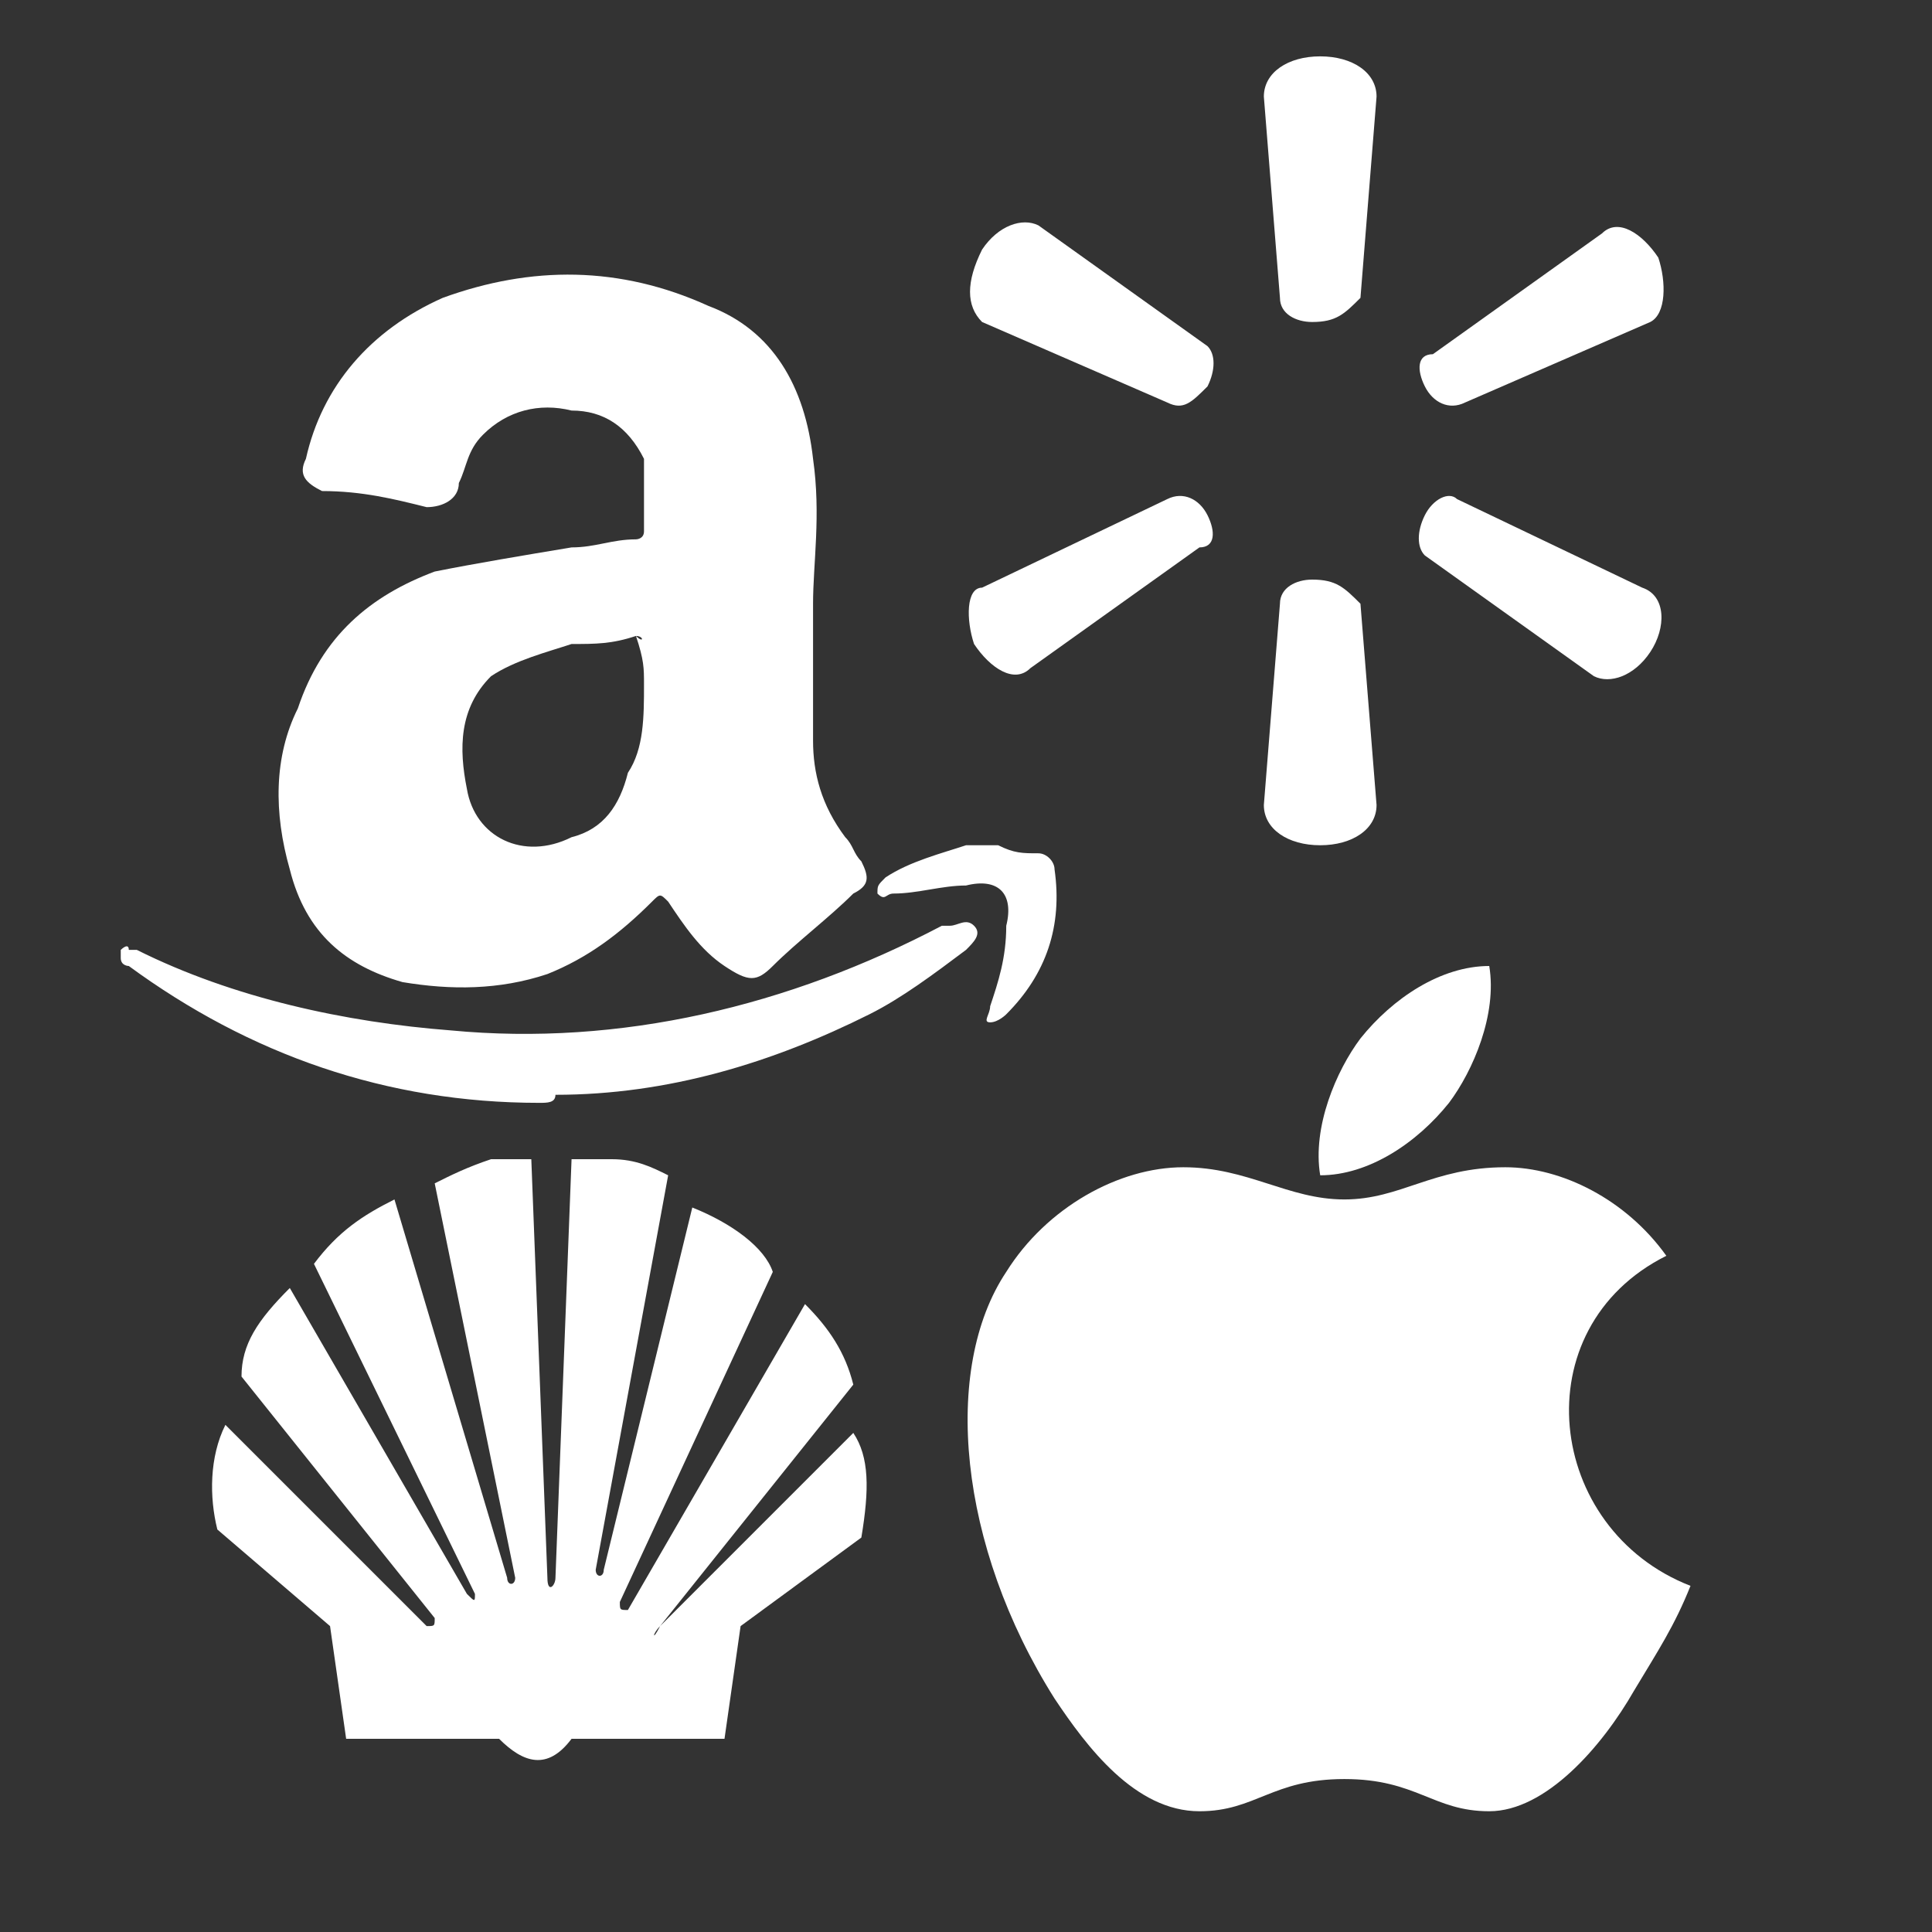
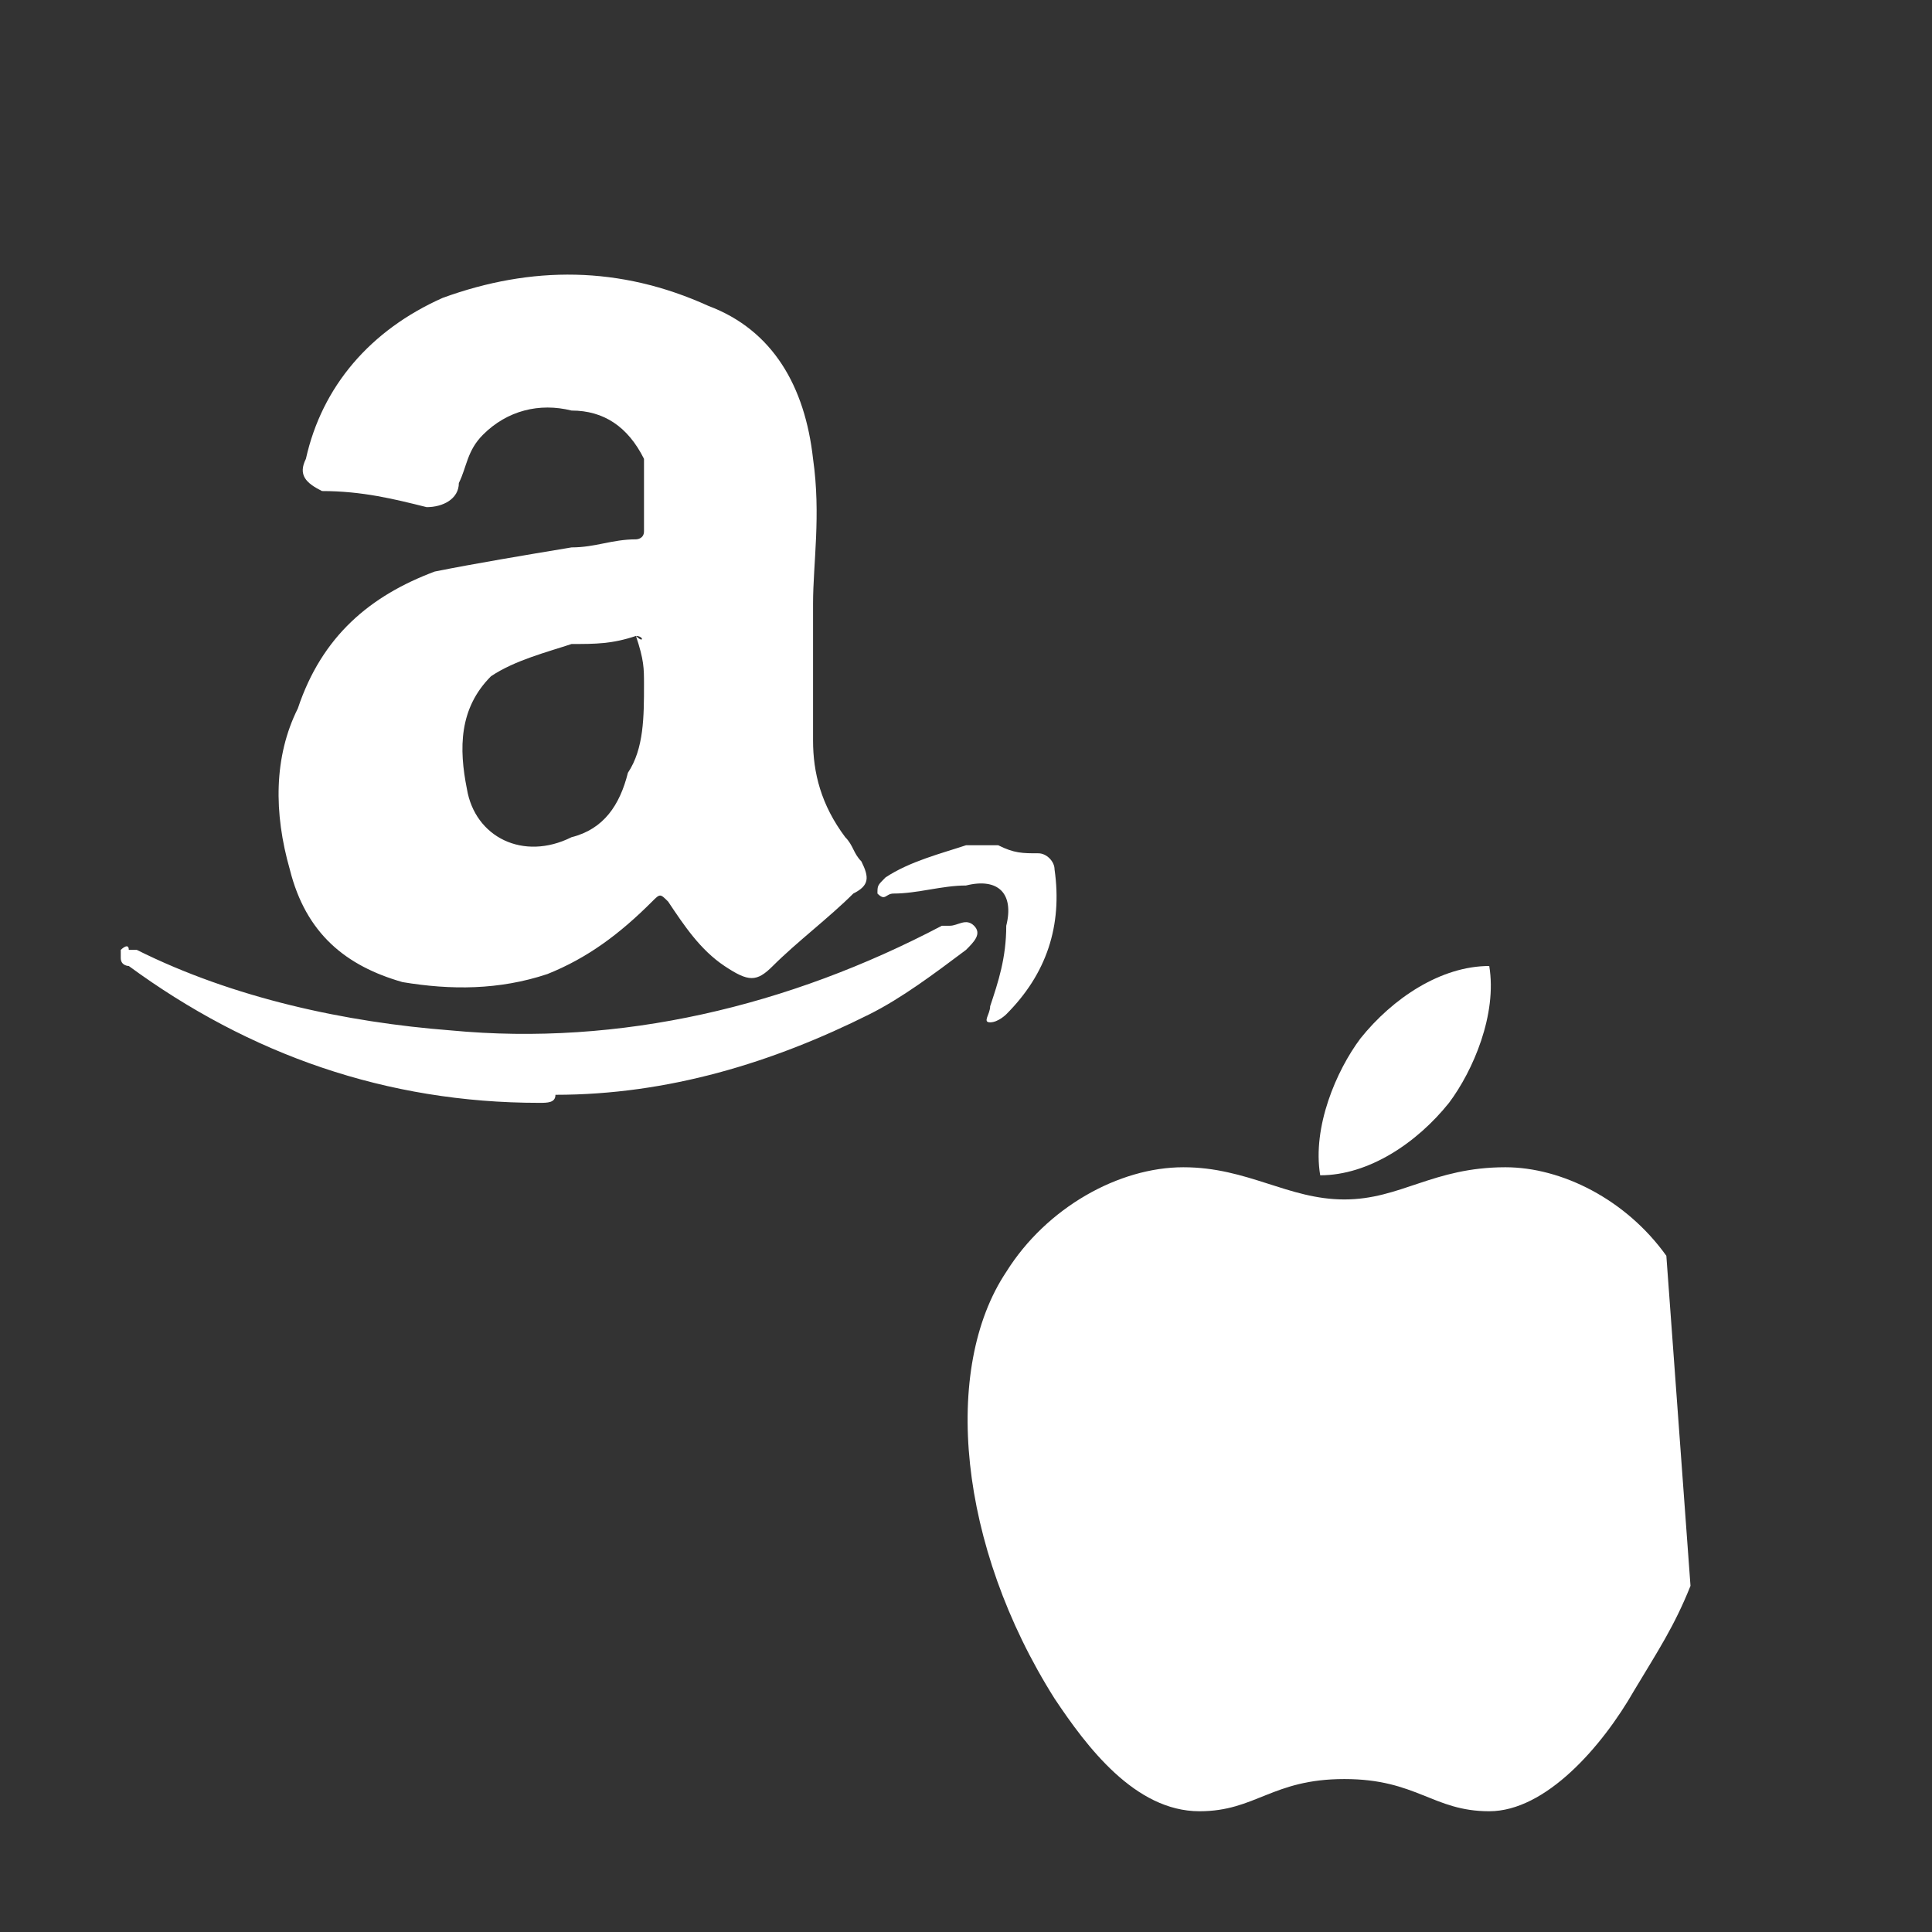
<svg xmlns="http://www.w3.org/2000/svg" version="1.1" id="Layer_1" x="0px" y="0px" viewBox="0 0 24 24" style="enable-background:new 0 0 24 24;" xml:space="preserve">
  <rect x="0" y="0" width="24" height="24" fill="#333333" stroke="none" />
  <style type="text/css">
	.st0{fill-rule:evenodd;clip-rule:evenodd;fill:#FFFFFF;}
	.st1{fill:#FFFFFF;}
</style>
  <path class="st0" d="M6.7,13.7c-1.9,0-3.6-0.6-5.1-1.7c0,0-0.1,0-0.1-0.1c0,0,0-0.1,0-0.1c0,0,0.1-0.1,0.1,0c0,0,0.1,0,0.1,0  c1.2,0.6,2.6,0.9,3.9,1c2.1,0.2,4.2-0.3,6.1-1.3c0,0,0,0,0.1,0c0.1,0,0.2-0.1,0.3,0c0.1,0.1,0,0.2-0.1,0.3c-0.4,0.3-0.8,0.6-1.2,0.8  c-1.2,0.6-2.5,1-3.9,1C6.9,13.7,6.8,13.7,6.7,13.7L6.7,13.7z M12.9,10.6c0.1,0,0.2,0.1,0.2,0.2c0.1,0.7-0.1,1.3-0.6,1.8  c0,0-0.1,0.1-0.2,0.1c-0.1,0,0-0.1,0-0.2c0.1-0.3,0.2-0.6,0.2-1c0.1-0.4-0.1-0.6-0.5-0.5c-0.3,0-0.6,0.1-0.9,0.1  c-0.1,0-0.1,0.1-0.2,0c0-0.1,0-0.1,0.1-0.2c0.3-0.2,0.7-0.3,1-0.4c0.1,0,0.3,0,0.4,0C12.6,10.6,12.7,10.6,12.9,10.6z M8.8,3.8  c0.8,0.3,1.2,1,1.3,1.9c0.1,0.7,0,1.3,0,1.8c0,0.6,0,1.1,0,1.7c0,0.4,0.1,0.8,0.4,1.2c0.1,0.1,0.1,0.2,0.2,0.3  c0.1,0.2,0.1,0.3-0.1,0.4c-0.3,0.3-0.7,0.6-1,0.9c-0.2,0.2-0.3,0.2-0.6,0c-0.3-0.2-0.5-0.5-0.7-0.8c-0.1-0.1-0.1-0.1-0.2,0  c-0.4,0.4-0.8,0.7-1.3,0.9c-0.6,0.2-1.2,0.2-1.8,0.1c-0.7-0.2-1.2-0.6-1.4-1.4c-0.2-0.7-0.2-1.4,0.1-2C4,7.9,4.6,7.4,5.4,7.1  C5.9,7,6.5,6.9,7.1,6.8c0.3,0,0.5-0.1,0.8-0.1c0,0,0.1,0,0.1-0.1c0-0.3,0-0.6,0-0.9C7.8,5.3,7.5,5.1,7.1,5.1C6.7,5,6.3,5.1,6,5.4  C5.8,5.6,5.8,5.8,5.7,6c0,0.2-0.2,0.3-0.4,0.3C4.9,6.2,4.5,6.1,4,6.1C3.8,6,3.7,5.9,3.8,5.7c0.2-0.9,0.8-1.6,1.7-2  C6.6,3.3,7.7,3.3,8.8,3.8z M7.9,7.9L7.9,7.9C7.6,8,7.4,8,7.1,8c-0.3,0.1-0.7,0.2-1,0.4C5.7,8.8,5.7,9.3,5.8,9.8  c0.1,0.6,0.7,0.9,1.3,0.6c0.4-0.1,0.6-0.4,0.7-0.8C8,9.3,8,8.9,8,8.5C8,8.3,8,8.2,7.9,7.9C8,8,8,7.9,7.9,7.9L7.9,7.9z" />
-   <path class="st1" d="M21,19.7c-0.2,0.5-0.4,0.8-0.7,1.3c-0.4,0.7-1.1,1.5-1.8,1.5c-0.7,0-0.9-0.4-1.8-0.4c-0.9,0-1.1,0.4-1.8,0.4  c-0.8,0-1.4-0.8-1.8-1.4c-1.2-1.9-1.4-4.1-0.6-5.3c0.5-0.8,1.4-1.3,2.2-1.3c0.8,0,1.3,0.4,2,0.4c0.7,0,1.1-0.4,2-0.4  c0.7,0,1.5,0.4,2,1.1C18.9,16.5,19.2,19,21,19.7 M18,13.7c0.3-0.4,0.6-1.1,0.5-1.7c-0.6,0-1.2,0.4-1.6,0.9c-0.3,0.4-0.6,1.1-0.5,1.7  C17,14.6,17.6,14.2,18,13.7" />
-   <path class="st0" d="M10.7,19.1l-1.5,1.1L9,21.6l-1.9,0c-0.3,0.4-0.6,0.3-0.9,0l-1.9,0l-0.2-1.4L2.7,19c-0.1-0.4-0.1-0.9,0.1-1.3  l2.5,2.5c0.1,0,0.1,0,0.1-0.1l-2.4-3c0-0.4,0.2-0.7,0.6-1.1l2.2,3.8c0.1,0.1,0.1,0.1,0.1,0l-2-4.1c0.3-0.4,0.6-0.6,1-0.8l1.4,4.7  c0,0.1,0.1,0.1,0.1,0l-1-4.9c0.2-0.1,0.4-0.2,0.7-0.3c0.1,0,0.3,0,0.5,0l0.2,5.2c0,0.2,0.1,0.1,0.1,0l0.2-5.2c0.2,0,0.3,0,0.5,0  c0.3,0,0.5,0.1,0.7,0.2l-0.9,4.9c0,0.1,0.1,0.1,0.1,0L8.6,15c0.5,0.2,0.9,0.5,1,0.8l-1.9,4.1c0,0.1,0,0.1,0.1,0.1l2.2-3.8  c0.3,0.3,0.5,0.6,0.6,1l-2.4,3c-0.1,0.1-0.1,0.2,0,0l2.4-2.4C10.8,18.1,10.8,18.5,10.7,19.1L10.7,19.1z" />
+   <path class="st1" d="M21,19.7c-0.2,0.5-0.4,0.8-0.7,1.3c-0.4,0.7-1.1,1.5-1.8,1.5c-0.7,0-0.9-0.4-1.8-0.4c-0.9,0-1.1,0.4-1.8,0.4  c-0.8,0-1.4-0.8-1.8-1.4c-1.2-1.9-1.4-4.1-0.6-5.3c0.5-0.8,1.4-1.3,2.2-1.3c0.8,0,1.3,0.4,2,0.4c0.7,0,1.1-0.4,2-0.4  c0.7,0,1.5,0.4,2,1.1M18,13.7c0.3-0.4,0.6-1.1,0.5-1.7c-0.6,0-1.2,0.4-1.6,0.9c-0.3,0.4-0.6,1.1-0.5,1.7  C17,14.6,17.6,14.2,18,13.7" />
  <g>
-     <path class="st1" d="M16.3,4L16.3,4c-0.2,0-0.4-0.1-0.4-0.3l-0.2-2.5c0-0.3,0.3-0.5,0.7-0.5c0.4,0,0.7,0.2,0.7,0.5l-0.2,2.5   C16.7,3.9,16.6,4,16.3,4 M15,4.8c0.1-0.2,0.1-0.4,0-0.5l-2.1-1.5c-0.2-0.1-0.5,0-0.7,0.3C12,3.5,12,3.8,12.2,4L14.5,5   C14.7,5.1,14.8,5,15,4.8L15,4.8 M17.7,4.8C17.8,5,18,5.1,18.2,5L20.5,4c0.2-0.1,0.2-0.5,0.1-0.8c-0.2-0.3-0.5-0.5-0.7-0.3l-2.1,1.5   C17.6,4.4,17.6,4.6,17.7,4.8L17.7,4.8 M16.3,7.2L16.3,7.2c-0.2,0-0.4,0.1-0.4,0.3L15.7,10c0,0.3,0.3,0.5,0.7,0.5   c0.4,0,0.7-0.2,0.7-0.5l-0.2-2.5C16.7,7.3,16.6,7.2,16.3,7.2 M17.7,6.4L17.7,6.4c-0.1,0.2-0.1,0.4,0,0.5l2.1,1.5   c0.2,0.1,0.5,0,0.7-0.3c0.2-0.3,0.2-0.7-0.1-0.8l-2.3-1.1C18,6.1,17.8,6.2,17.7,6.4 M15,6.4L15,6.4c-0.1-0.2-0.3-0.3-0.5-0.2   l-2.3,1.1C12,7.3,12,7.7,12.1,8c0.2,0.3,0.5,0.5,0.7,0.3l2.1-1.5C15.1,6.8,15.1,6.6,15,6.4" />
-   </g>
+     </g>
</svg>